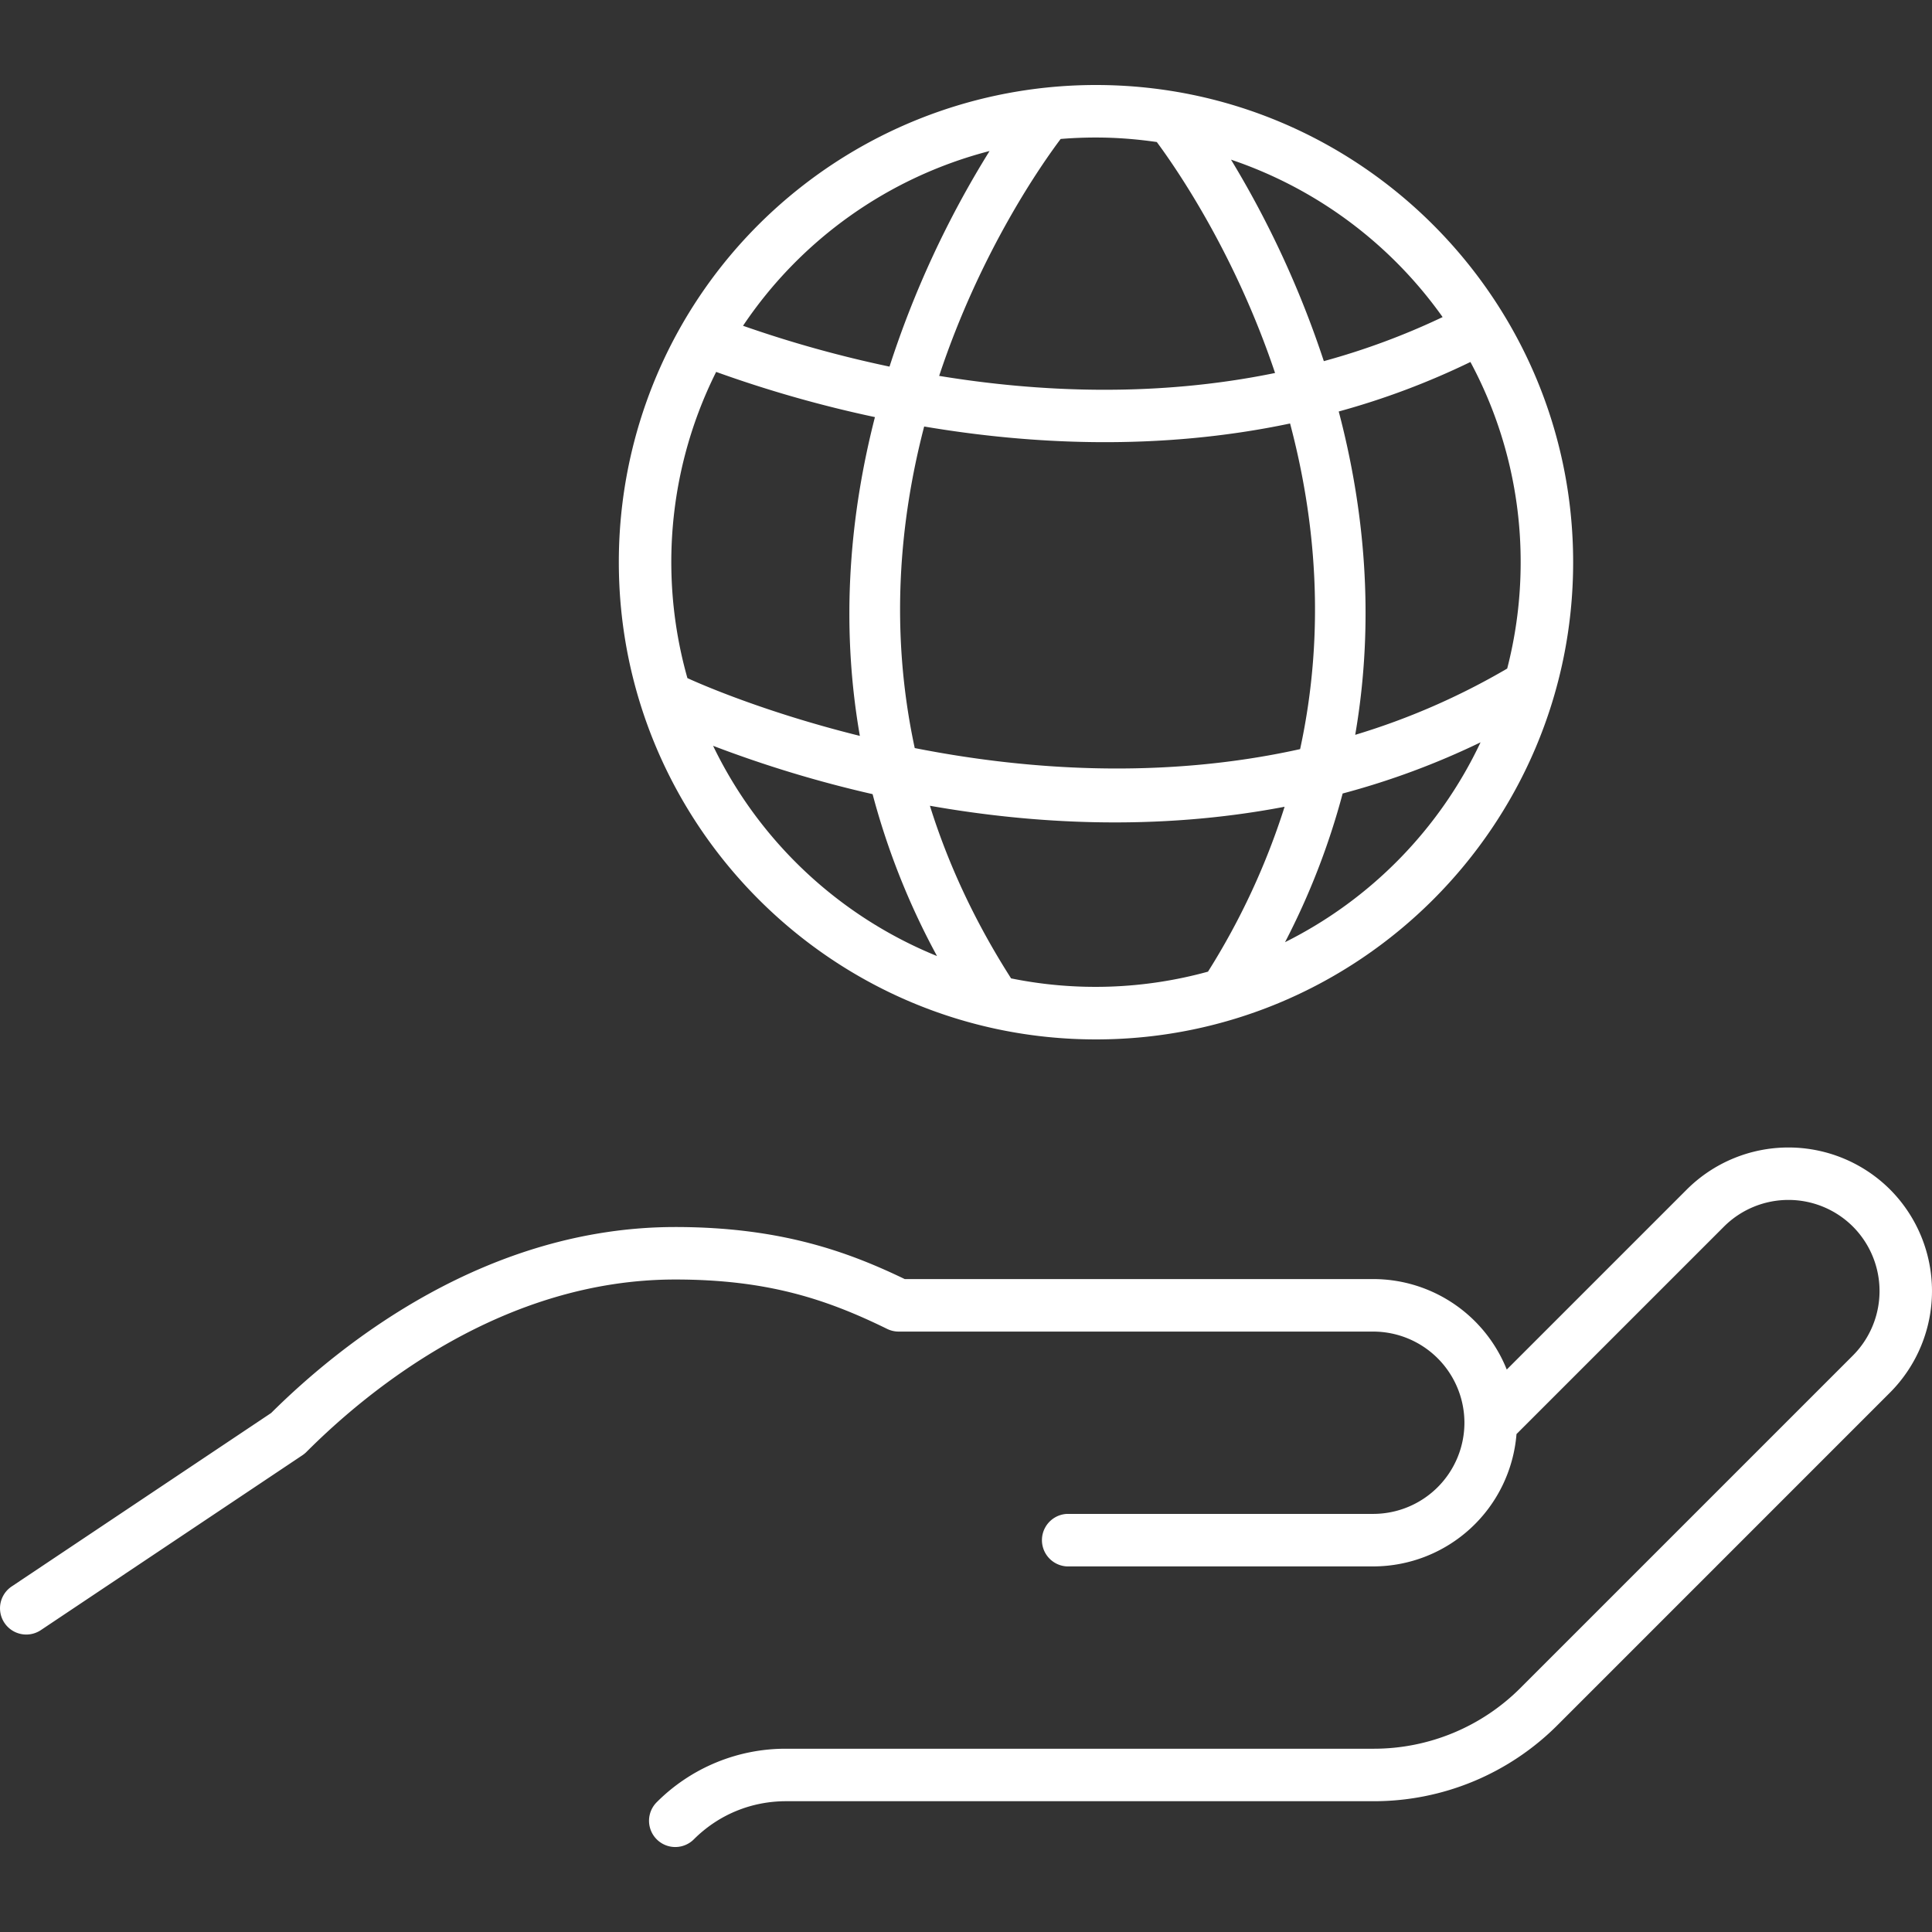
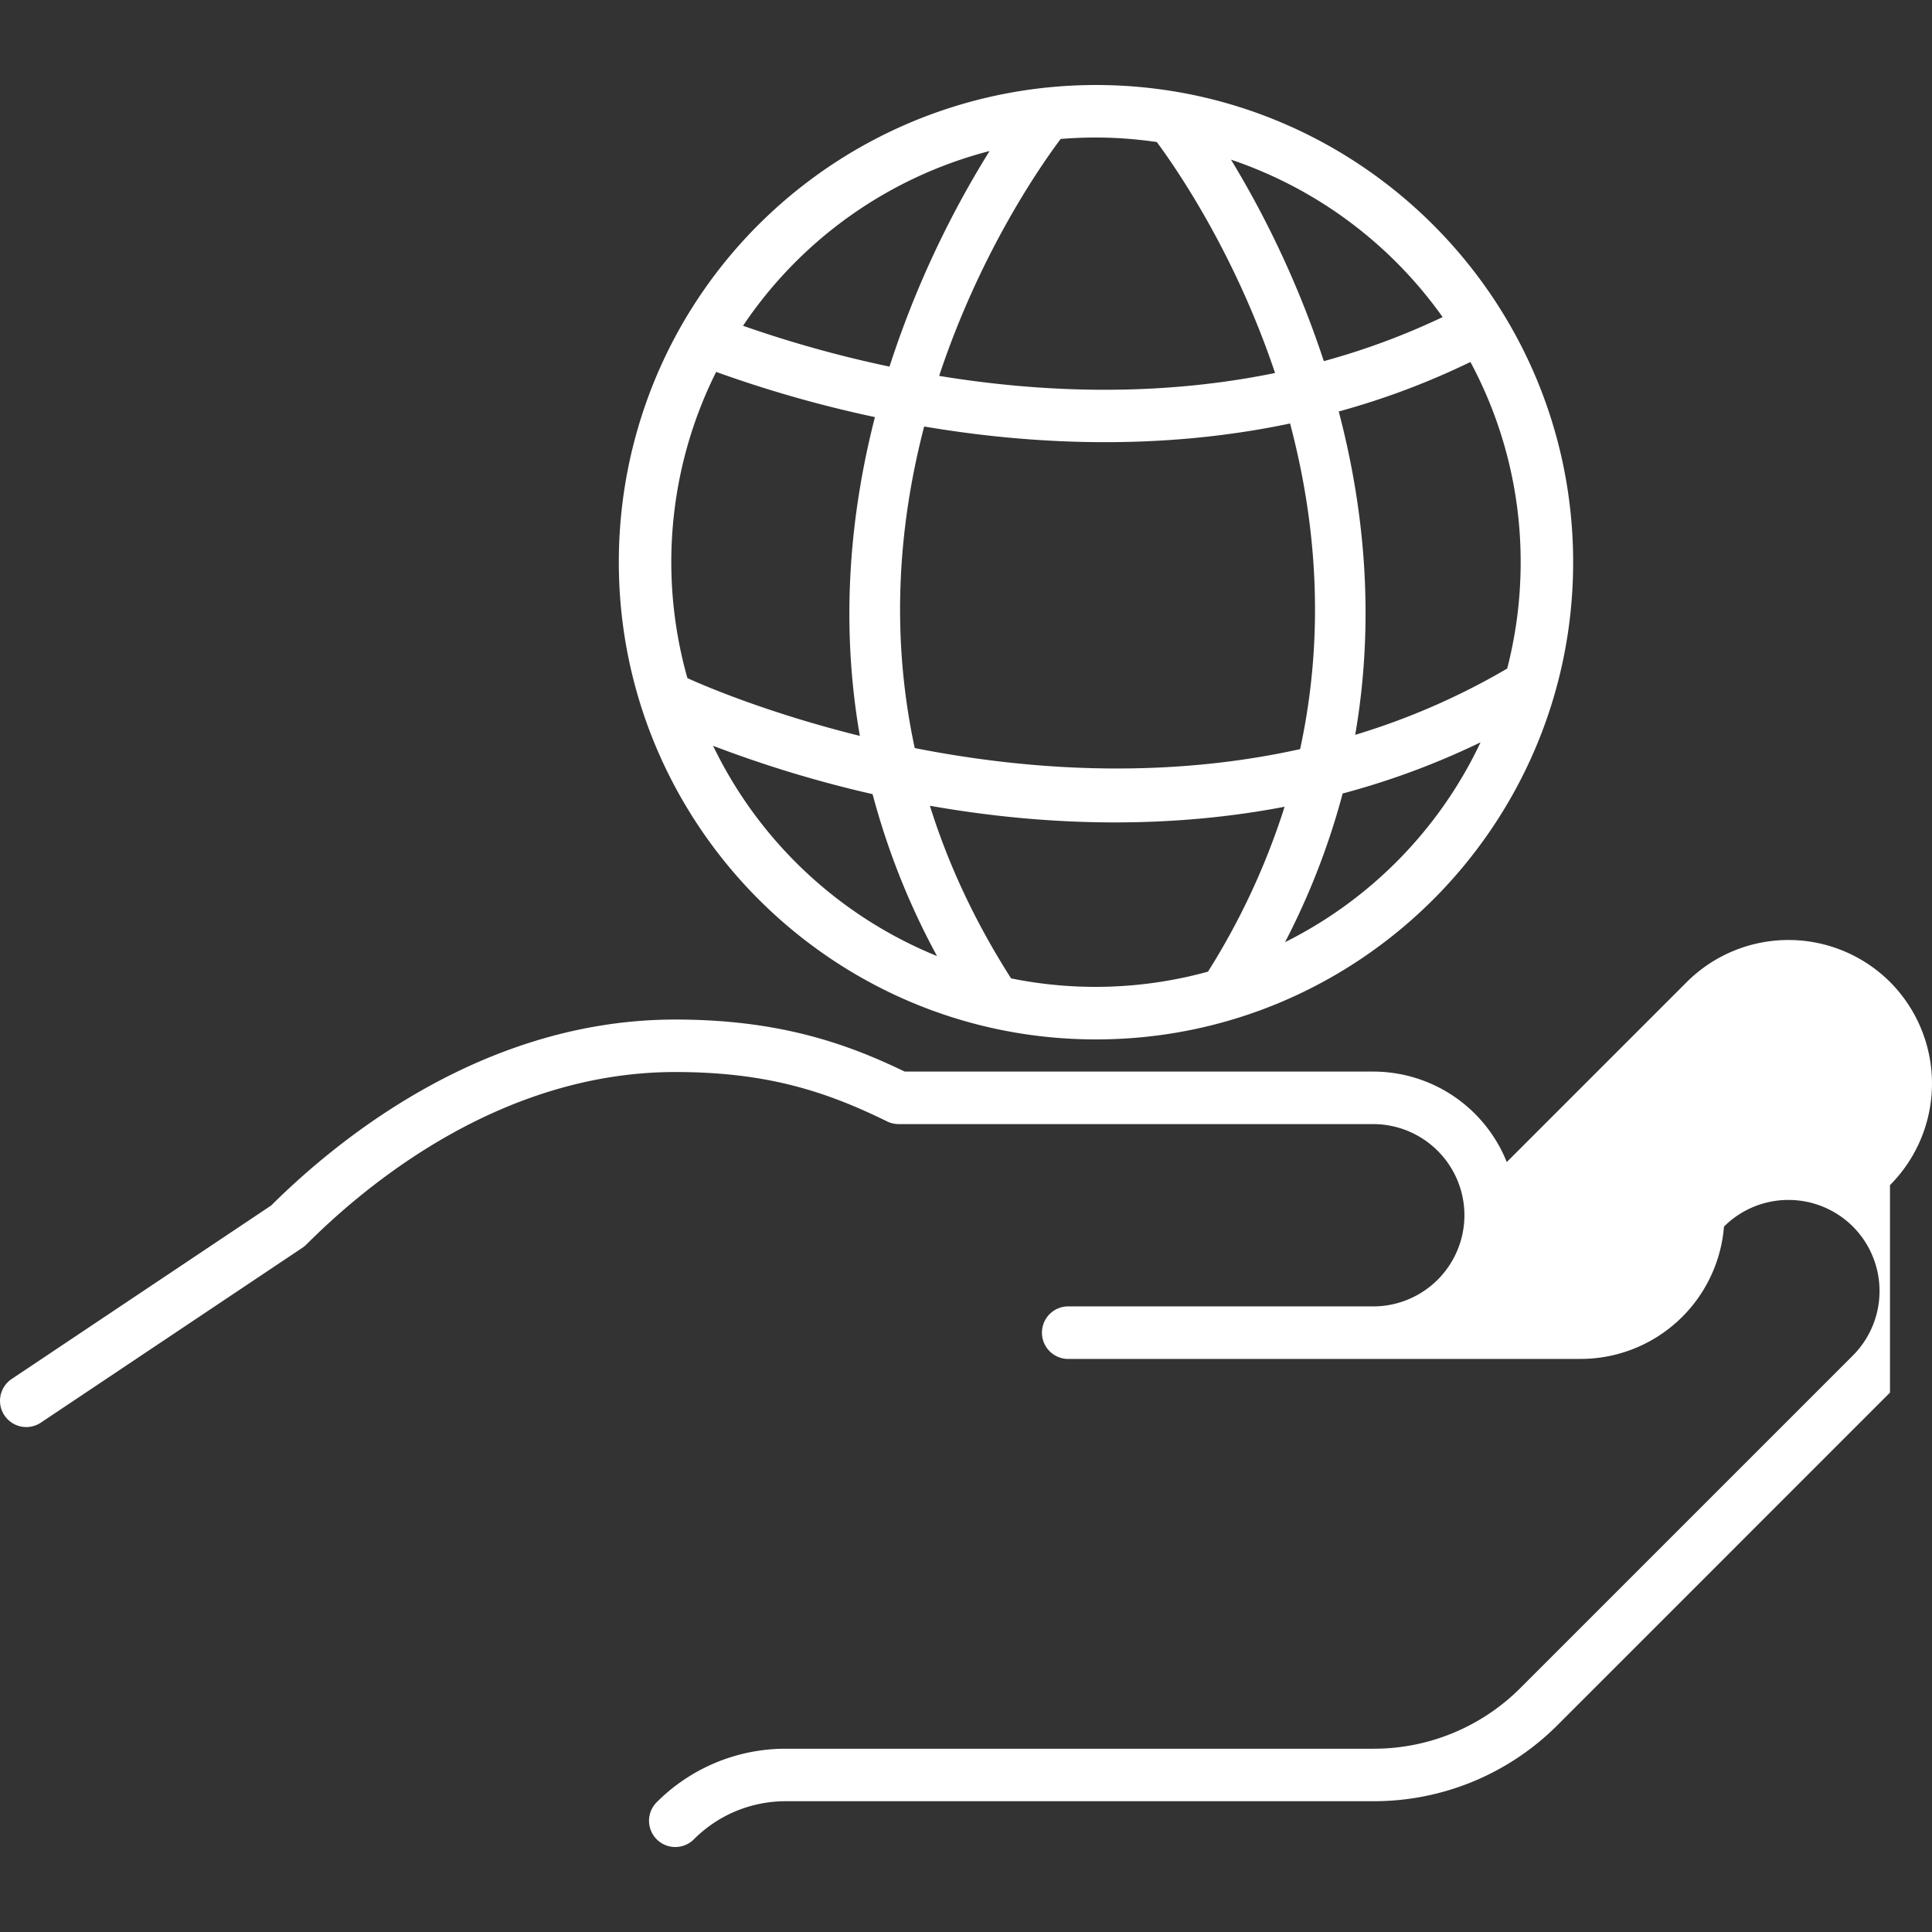
<svg xmlns="http://www.w3.org/2000/svg" version="1.0" width="66" height="66" viewBox="0 0 66 66">
  <rect x="0" y="0" width="66" height="66" fill="#333333" stroke="none" />
  <style />
-   <path d="M37.441 35.508c8.988 0 16.3-7.312 16.3-16.301 0-8.989-7.312-16.303-16.3-16.303-7.424 0-13.913 5.013-15.778 12.191a16.35 16.35 0 00-.523 4.111c.001 8.989 7.313 16.302 16.301 16.302zm-2.901-2.085c-1.272-1.991-2.171-3.969-2.773-5.897 3.509.62 7.735.872 12.117.034a24.404 24.404 0 01-2.617 5.633 14.477 14.477 0 01-6.727.23zm9.874-7.832c-4.772 1.058-9.448.698-13.165-.036-.866-4.024-.511-7.787.322-10.985 3.631.615 8.006.844 12.5-.103.857 3.231 1.229 7.041.343 11.124zm-.515 6.595a24.893 24.893 0 001.968-5.079 26.41 26.41 0 004.711-1.748 14.593 14.593 0 01-6.679 6.827zm8.049-12.979a14.5 14.5 0 01-.46 3.632 23.91 23.91 0 01-5.192 2.264c.695-4.031.291-7.808-.563-11.046a26.06 26.06 0 004.499-1.691 14.415 14.415 0 011.716 6.841zm-2.666-8.375a24.388 24.388 0 01-4.058 1.505 33.454 33.454 0 00-3.171-6.883 14.58 14.58 0 017.229 5.378zM37.441 4.698c.706 0 1.398.056 2.077.154.699.944 2.679 3.829 4.04 7.89-4.104.843-8.111.651-11.475.099 1.413-4.267 3.524-7.261 4.151-8.094a14.65 14.65 0 011.207-.049zm-3.636.461a33.37 33.37 0 00-3.418 7.365 40.07 40.07 0 01-5.004-1.395 14.527 14.527 0 018.422-5.97zM23.483 23.165a14.558 14.558 0 01-.084-7.619c.259-.997.619-1.948 1.066-2.841a41.5 41.5 0 005.424 1.544c-.822 3.205-1.206 6.925-.515 10.89-3.532-.875-5.832-1.947-5.891-1.974zm6.326 3.964a24.987 24.987 0 002.201 5.531 14.595 14.595 0 01-7.65-7.182 40.495 40.495 0 005.449 1.651zm34.756 20.444L53.221 58.918a8.863 8.863 0 01-6.307 2.614H26.852c-1.19 0-2.308.462-3.15 1.303a.896.896 0 11-1.267-1.269 6.215 6.215 0 014.417-1.827h20.062a7.079 7.079 0 005.039-2.088l11.344-11.344a3.12 3.12 0 000-4.406 3.118 3.118 0 00-4.403.001l-7.088 7.088a4.915 4.915 0 01-4.892 4.521H36.45a.898.898 0 010-1.794h10.463a3.118 3.118 0 003.114-3.114 3.118 3.118 0 00-3.114-3.114H30.7a.901.901 0 01-.395-.092c-2.064-1.012-4.084-1.687-7.237-1.687-5.841 0-10.401 3.69-12.599 5.89a.92.92 0 01-.136.112l-8.937 5.975a.896.896 0 11-.997-1.491l8.864-5.926c2.419-2.402 7.375-6.353 13.805-6.353 3.588 0 5.899.843 7.839 1.778h16.007a4.914 4.914 0 014.559 3.091l6.153-6.153a4.916 4.916 0 016.939 0 4.914 4.914 0 010 6.94z" fill="#fff" id="Grafik" />
+   <path d="M37.441 35.508c8.988 0 16.3-7.312 16.3-16.301 0-8.989-7.312-16.303-16.3-16.303-7.424 0-13.913 5.013-15.778 12.191a16.35 16.35 0 00-.523 4.111c.001 8.989 7.313 16.302 16.301 16.302zm-2.901-2.085c-1.272-1.991-2.171-3.969-2.773-5.897 3.509.62 7.735.872 12.117.034a24.404 24.404 0 01-2.617 5.633 14.477 14.477 0 01-6.727.23zm9.874-7.832c-4.772 1.058-9.448.698-13.165-.036-.866-4.024-.511-7.787.322-10.985 3.631.615 8.006.844 12.5-.103.857 3.231 1.229 7.041.343 11.124zm-.515 6.595a24.893 24.893 0 001.968-5.079 26.41 26.41 0 004.711-1.748 14.593 14.593 0 01-6.679 6.827zm8.049-12.979a14.5 14.5 0 01-.46 3.632 23.91 23.91 0 01-5.192 2.264c.695-4.031.291-7.808-.563-11.046a26.06 26.06 0 004.499-1.691 14.415 14.415 0 011.716 6.841zm-2.666-8.375a24.388 24.388 0 01-4.058 1.505 33.454 33.454 0 00-3.171-6.883 14.58 14.58 0 017.229 5.378zM37.441 4.698c.706 0 1.398.056 2.077.154.699.944 2.679 3.829 4.04 7.89-4.104.843-8.111.651-11.475.099 1.413-4.267 3.524-7.261 4.151-8.094a14.65 14.65 0 011.207-.049zm-3.636.461a33.37 33.37 0 00-3.418 7.365 40.07 40.07 0 01-5.004-1.395 14.527 14.527 0 018.422-5.97zM23.483 23.165a14.558 14.558 0 01-.084-7.619c.259-.997.619-1.948 1.066-2.841a41.5 41.5 0 005.424 1.544c-.822 3.205-1.206 6.925-.515 10.89-3.532-.875-5.832-1.947-5.891-1.974zm6.326 3.964a24.987 24.987 0 002.201 5.531 14.595 14.595 0 01-7.65-7.182 40.495 40.495 0 005.449 1.651zm34.756 20.444L53.221 58.918a8.863 8.863 0 01-6.307 2.614H26.852c-1.19 0-2.308.462-3.15 1.303a.896.896 0 11-1.267-1.269 6.215 6.215 0 014.417-1.827h20.062a7.079 7.079 0 005.039-2.088l11.344-11.344a3.12 3.12 0 000-4.406 3.118 3.118 0 00-4.403.001a4.915 4.915 0 01-4.892 4.521H36.45a.898.898 0 010-1.794h10.463a3.118 3.118 0 003.114-3.114 3.118 3.118 0 00-3.114-3.114H30.7a.901.901 0 01-.395-.092c-2.064-1.012-4.084-1.687-7.237-1.687-5.841 0-10.401 3.69-12.599 5.89a.92.92 0 01-.136.112l-8.937 5.975a.896.896 0 11-.997-1.491l8.864-5.926c2.419-2.402 7.375-6.353 13.805-6.353 3.588 0 5.899.843 7.839 1.778h16.007a4.914 4.914 0 014.559 3.091l6.153-6.153a4.916 4.916 0 016.939 0 4.914 4.914 0 010 6.94z" fill="#fff" id="Grafik" />
</svg>